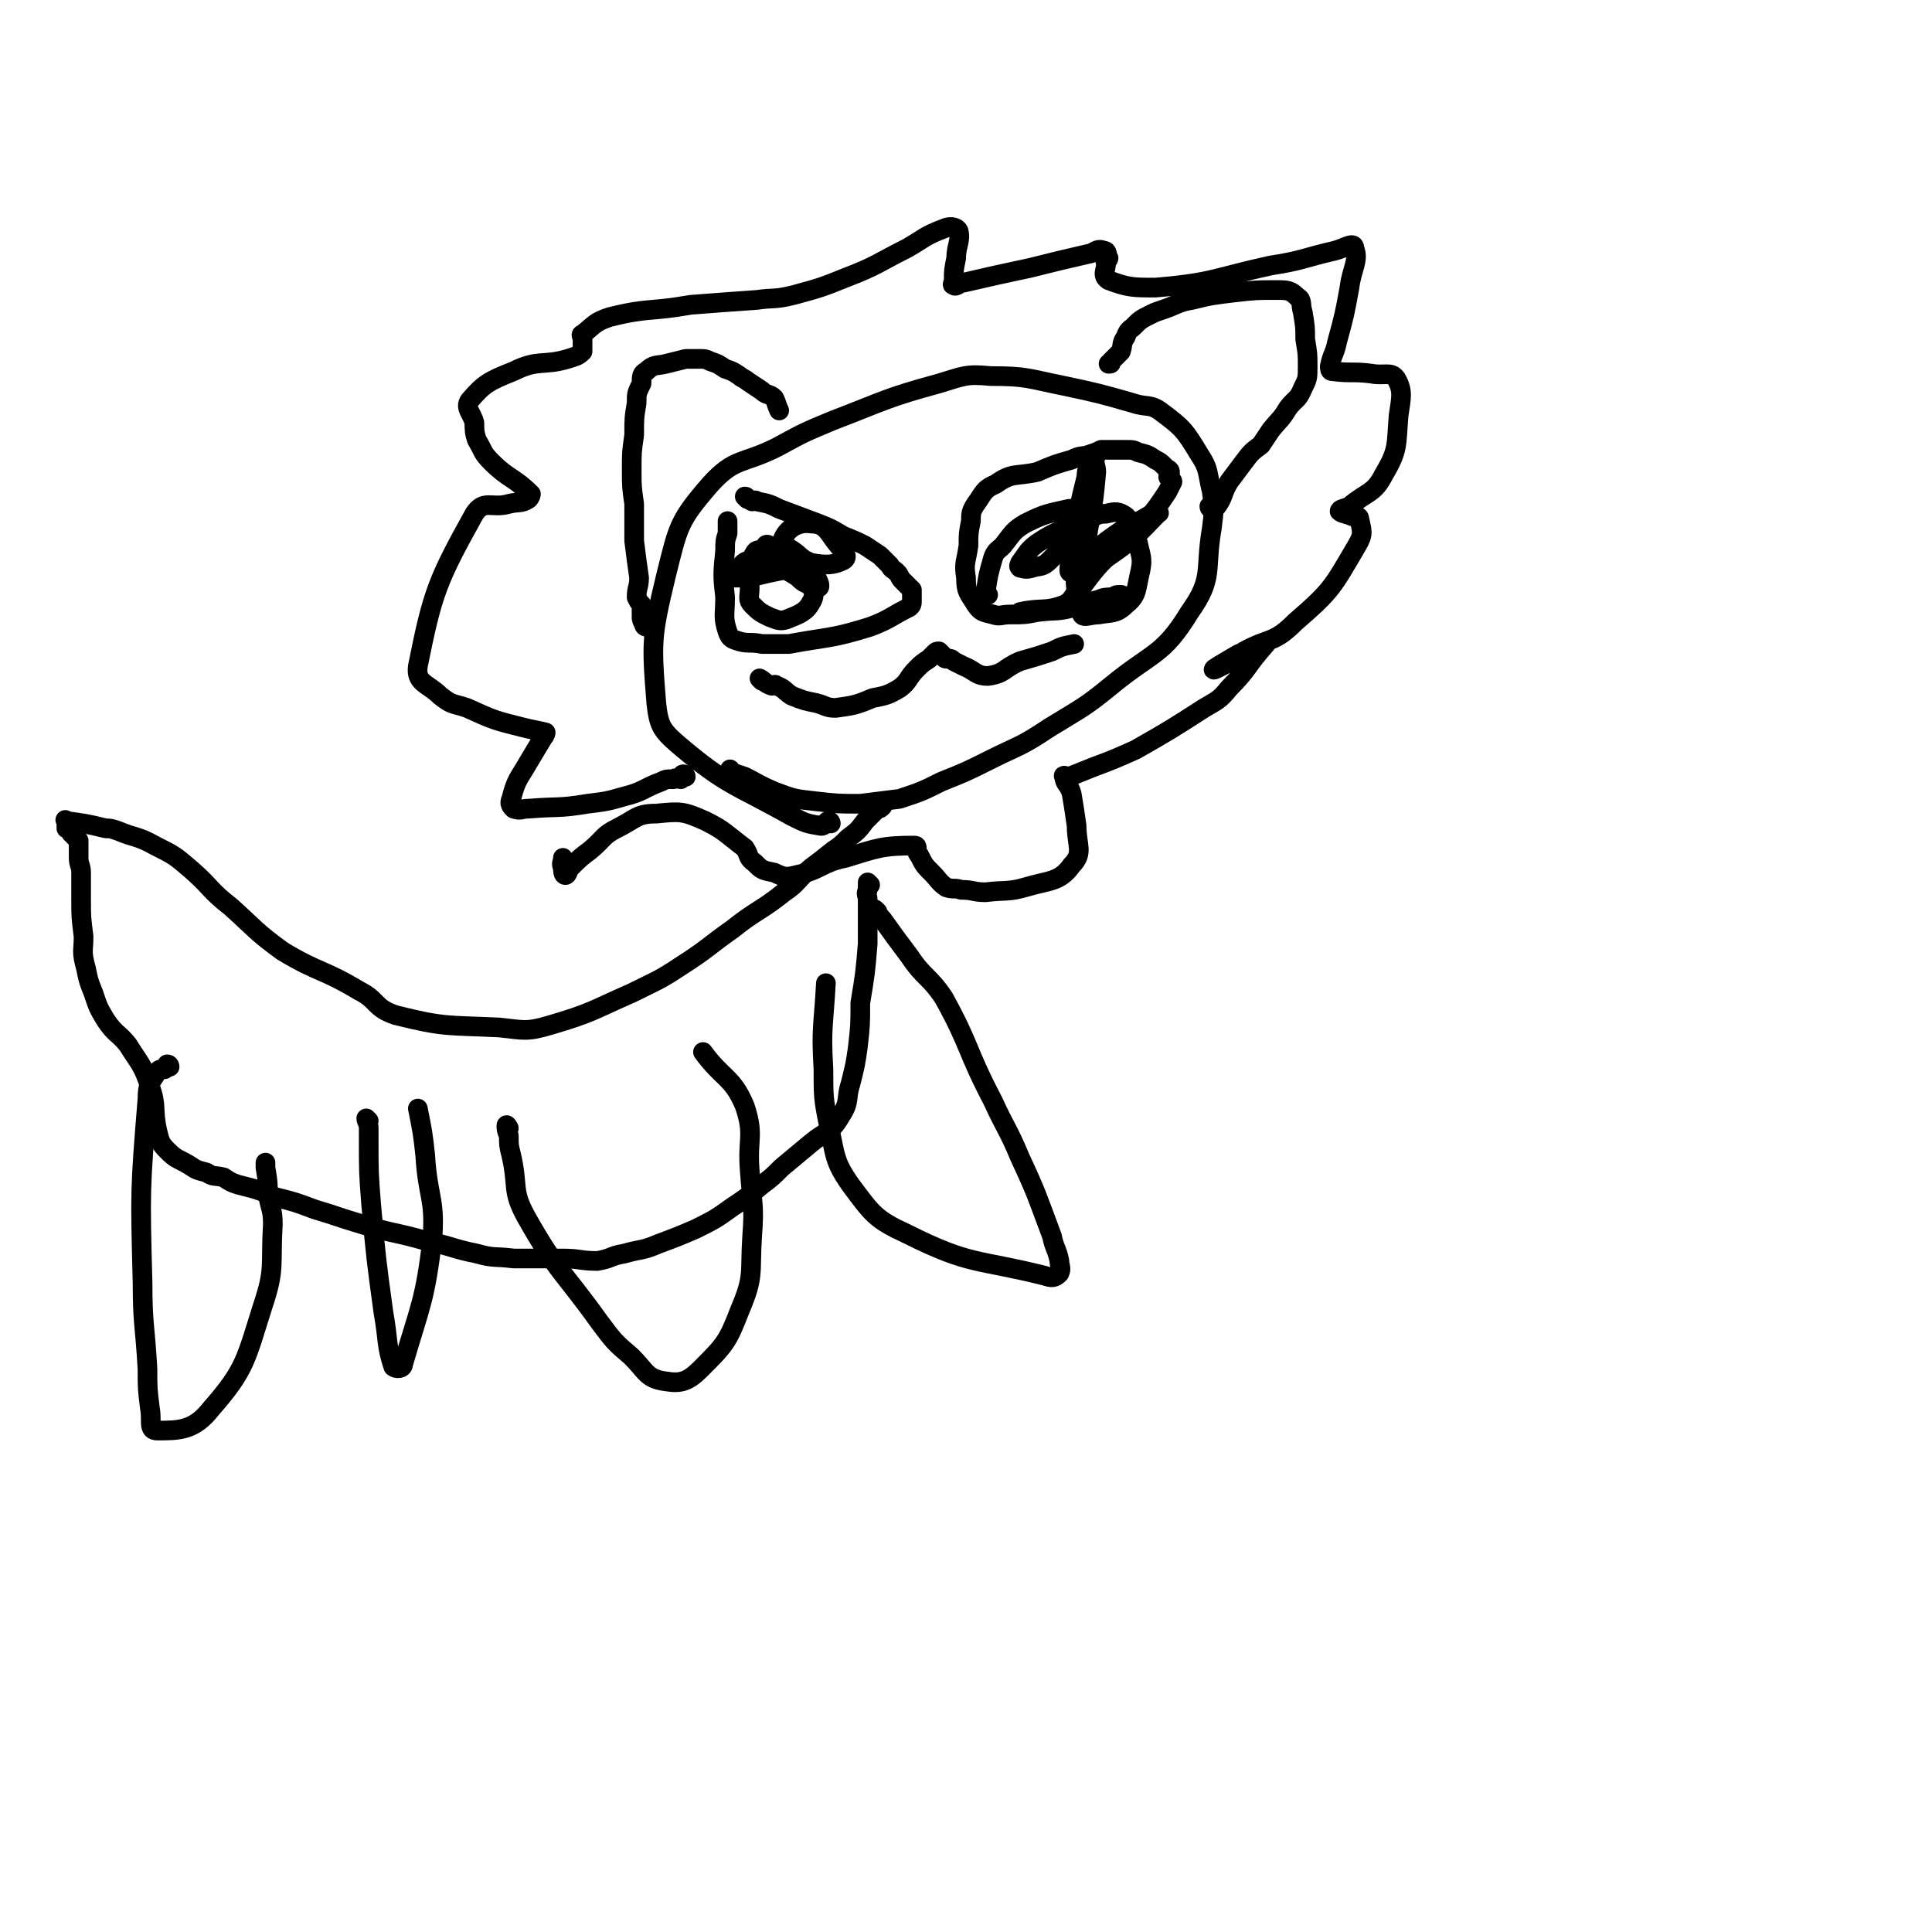
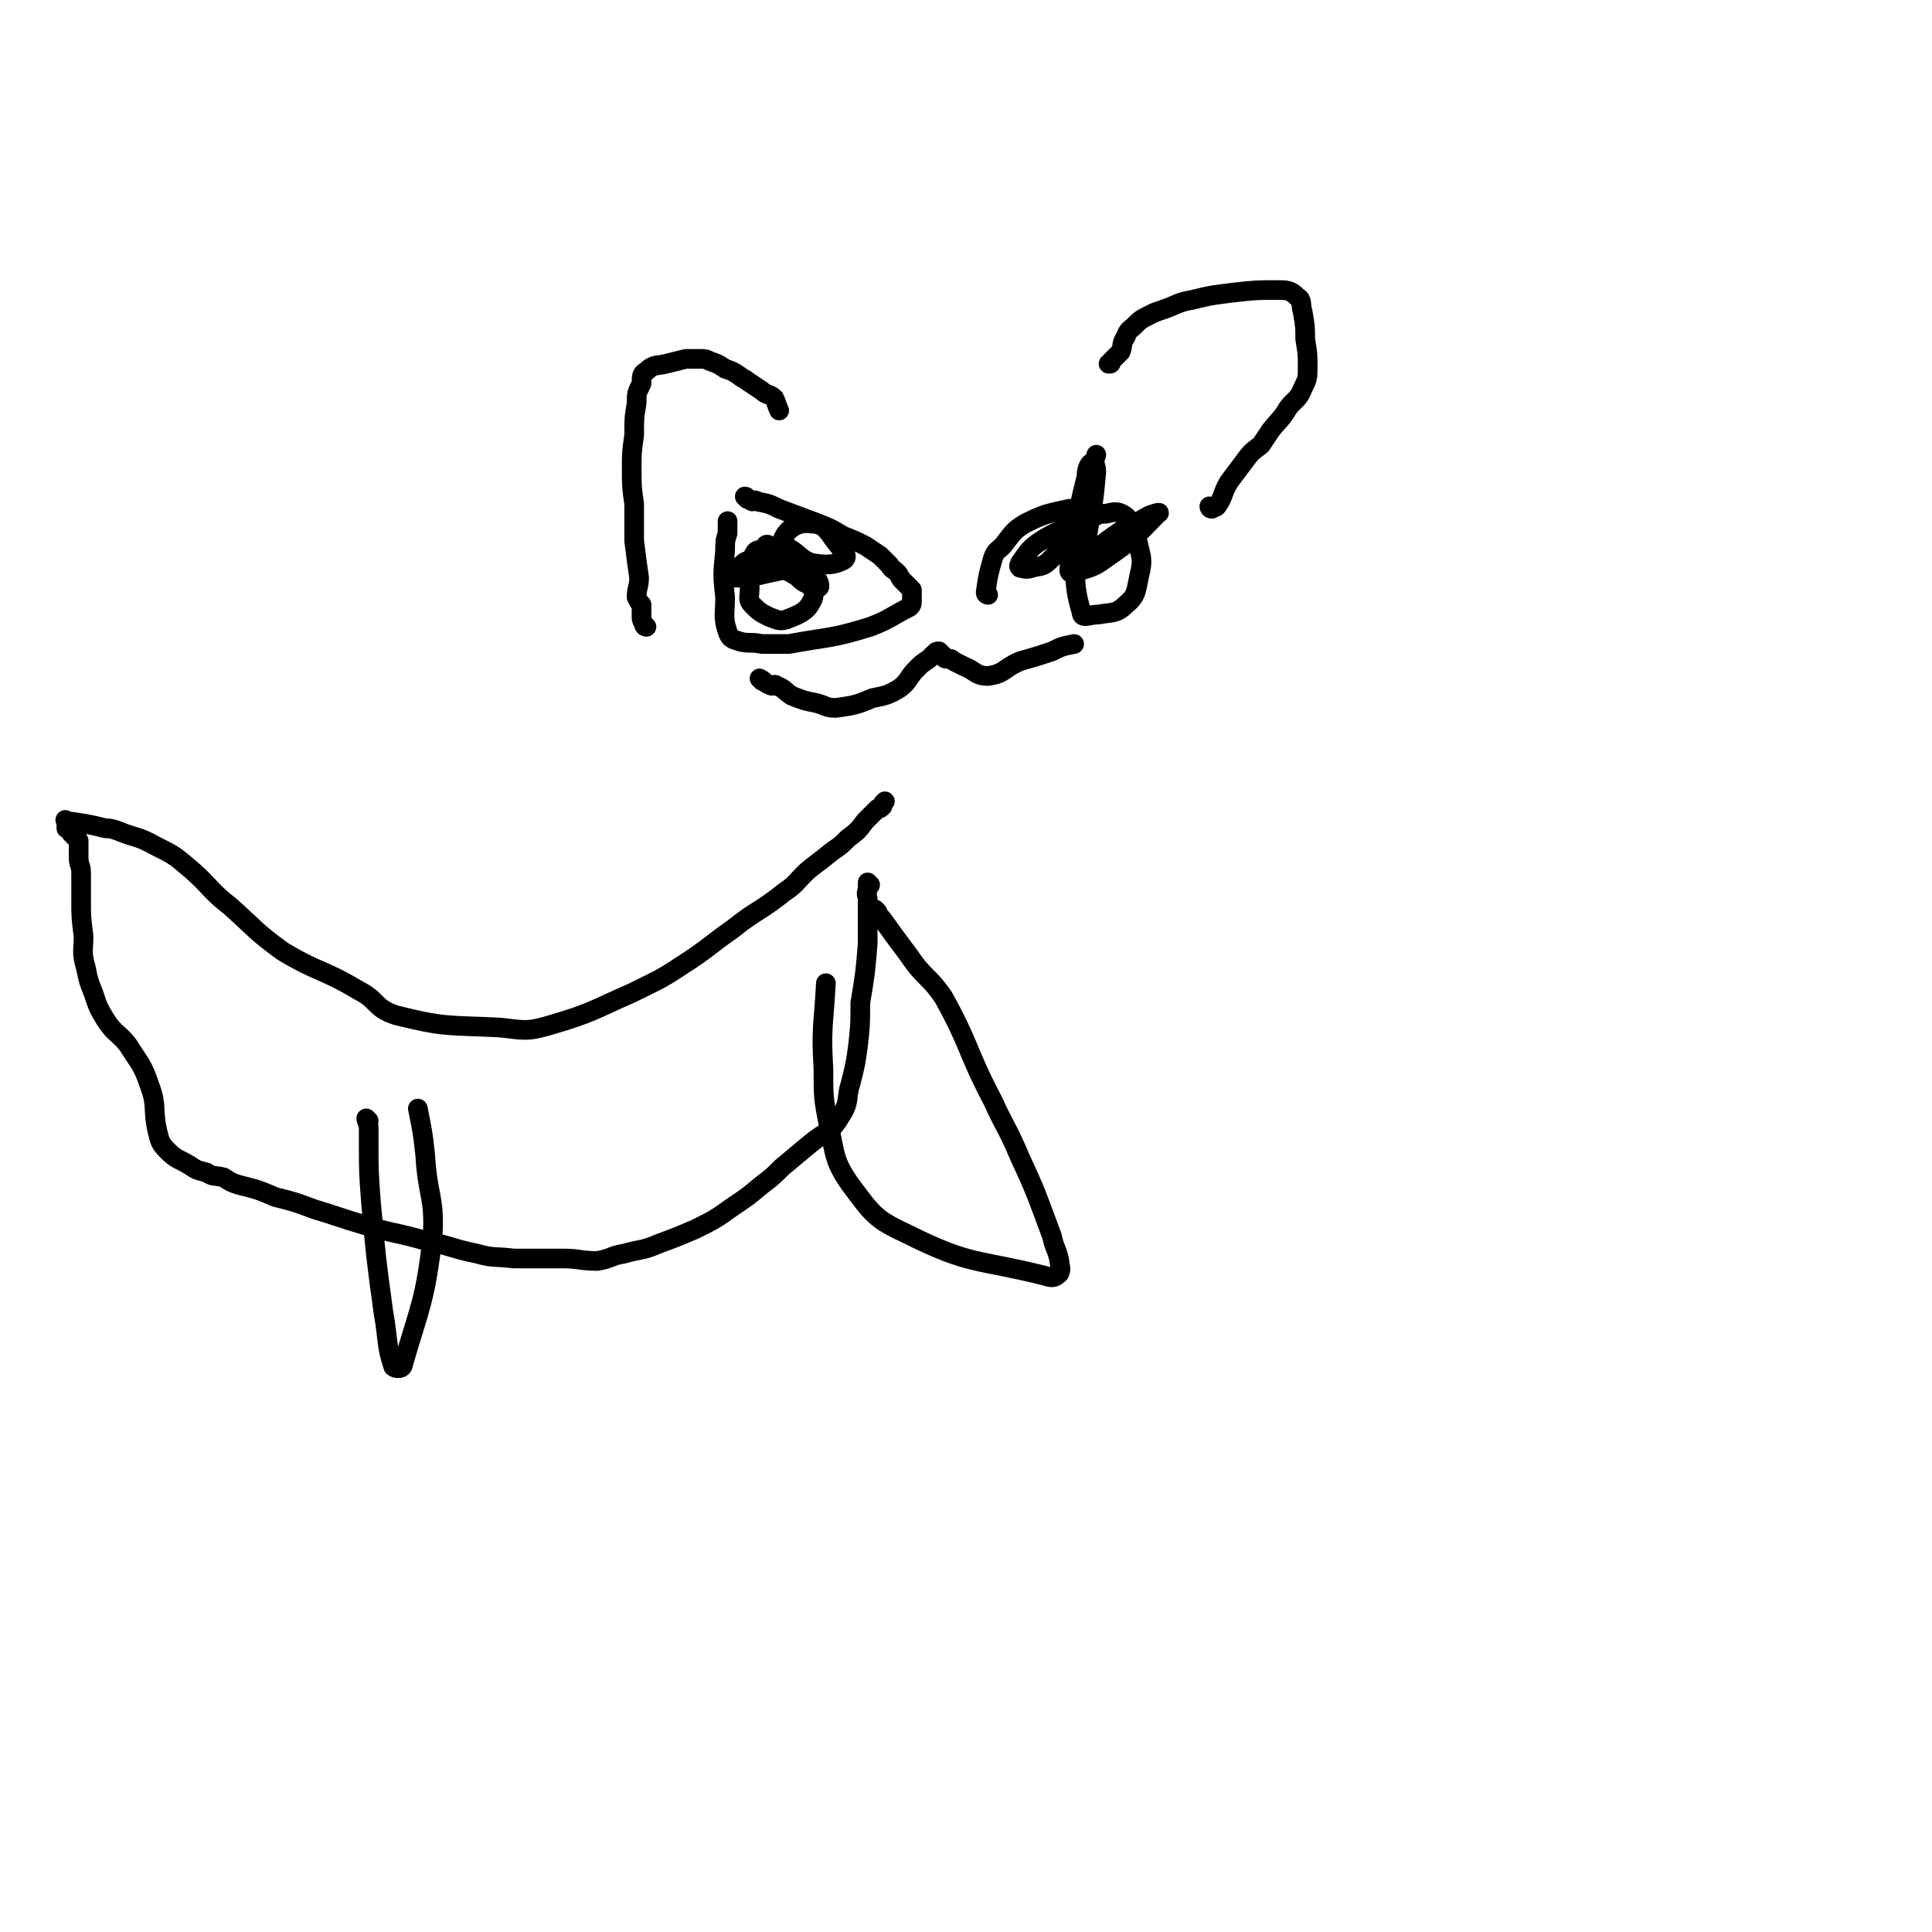
<svg xmlns="http://www.w3.org/2000/svg" viewBox="0 0 786 786" version="1.1">
  <g fill="none" stroke="#000000" stroke-width="8" stroke-linecap="round" stroke-linejoin="round">
-     <path d="M338,335c0,0 0,-1 -1,-1 -1,0 -1,2 -3,2 -6,-1 -6,-1 -12,-4 -23,-13 -26,-12 -46,-29 -7,-6 -8,-8 -9,-17 -2,-25 -2,-27 4,-52 5,-20 5,-22 18,-37 10,-11 13,-8 27,-15 11,-6 11,-6 23,-11 21,-8 21,-9 43,-15 10,-3 11,-4 21,-3 15,0 15,1 30,4 14,3 14,3 28,7 6,2 7,0 12,4 8,6 9,7 15,17 4,6 3,7 5,15 1,7 1,7 0,15 -3,17 1,20 -9,34 -11,18 -15,16 -32,30 -11,9 -12,9 -25,17 -12,8 -12,7 -24,13 -10,5 -10,5 -20,9 -8,4 -8,4 -17,7 -8,1 -8,1 -16,2 -9,0 -9,0 -18,-1 -9,-1 -9,-1 -17,-4 -7,-3 -6,-3 -12,-6 -3,-1 -3,-1 -6,-2 0,-1 0,-1 0,-1 0,0 0,0 0,0 " />
    <path d="M263,255c0,0 -1,0 -1,-1 -1,-2 -1,-2 -1,-3 0,-2 0,-3 0,-5 -1,-1 -1,-1 -2,-3 0,-4 1,-4 1,-8 -1,-7 -1,-7 -2,-15 0,-8 0,-8 0,-15 -1,-7 -1,-7 -1,-14 0,-7 0,-7 1,-14 0,-7 0,-7 1,-13 0,-4 0,-4 2,-8 0,-3 0,-4 2,-5 3,-3 4,-2 8,-3 4,-1 4,-1 8,-2 3,0 3,0 5,0 3,0 3,0 5,1 3,1 3,1 6,3 3,1 3,1 6,3 1,1 2,1 3,2 3,2 3,2 6,4 2,2 3,1 5,3 1,2 1,3 2,5 " />
    <path d="M493,207c0,0 -1,0 -1,-1 1,0 2,1 3,0 3,-4 2,-5 5,-10 3,-4 3,-4 6,-8 3,-4 3,-4 7,-7 2,-3 2,-3 4,-6 4,-5 4,-4 7,-9 3,-4 4,-3 6,-8 2,-4 2,-4 2,-9 0,-5 0,-5 -1,-11 0,-5 0,-5 -1,-11 -1,-3 0,-5 -2,-6 -3,-3 -4,-3 -9,-3 -8,0 -8,0 -17,1 -8,1 -9,1 -17,3 -6,1 -6,2 -12,4 -3,1 -3,1 -5,2 -4,2 -4,2 -7,5 -1,1 -2,1 -3,4 -2,3 -1,3 -2,6 -2,2 -2,2 -4,4 0,1 0,1 -1,1 " />
-     <path d="M279,316c0,0 0,-1 -1,-1 -1,0 0,1 -1,2 -1,0 -2,-1 -3,0 -3,0 -3,0 -5,1 -8,3 -7,4 -15,6 -7,2 -7,2 -15,3 -12,2 -12,1 -24,2 -3,0 -3,1 -6,0 -1,-1 -2,-2 -1,-4 2,-8 3,-8 7,-15 3,-5 3,-5 6,-10 1,-1 1,-2 1,-2 -4,-1 -5,-1 -9,-2 -12,-3 -12,-3 -23,-8 -6,-2 -6,-1 -11,-5 -5,-5 -10,-5 -9,-12 6,-30 8,-35 23,-62 4,-6 7,-2 14,-4 4,-1 5,0 8,-2 1,-1 1,-2 1,-2 -7,-7 -9,-6 -16,-13 -4,-4 -3,-4 -6,-9 -1,-3 -1,-4 -1,-7 -1,-4 -4,-6 -2,-9 6,-7 8,-8 18,-12 10,-5 12,-2 22,-5 3,-1 4,-1 6,-3 0,-1 0,-1 0,-2 0,-1 0,-1 0,-3 0,-1 -1,-2 0,-2 5,-4 5,-5 11,-7 16,-4 16,-2 33,-5 13,-1 13,-1 27,-2 7,-1 7,0 15,-2 11,-3 11,-3 21,-7 13,-5 13,-6 25,-12 7,-4 7,-5 15,-8 2,-1 5,-1 6,1 1,4 -1,6 -1,11 -1,5 -1,5 -1,9 0,1 -1,2 0,2 1,1 2,-1 4,-1 13,-3 13,-3 27,-6 12,-3 12,-3 25,-6 2,-1 3,-2 5,-1 2,0 1,2 2,3 0,1 -2,1 -1,2 0,3 -2,5 1,7 8,3 10,3 19,3 24,-2 24,-4 47,-9 13,-2 13,-3 26,-6 4,-1 8,-4 8,-1 2,5 -1,8 -2,16 -2,11 -2,11 -5,22 -1,5 -2,5 -3,10 0,1 0,2 1,2 8,1 8,0 16,1 5,1 8,-1 10,2 3,5 2,8 1,15 -1,12 0,14 -6,24 -4,8 -7,7 -14,13 -2,1 -4,1 -4,2 1,1 3,1 5,2 2,0 3,0 3,1 1,5 2,6 -1,11 -10,17 -10,18 -25,31 -9,9 -10,6 -21,12 -5,4 -5,4 -11,7 0,0 -2,1 -1,0 3,-2 5,-3 10,-6 5,-2 6,-2 11,-4 0,0 0,0 0,0 -8,9 -7,10 -15,18 -4,5 -5,5 -10,8 -14,9 -14,9 -28,17 -9,4 -9,4 -17,7 -5,2 -5,2 -10,4 -1,0 -3,-1 -2,0 0,3 2,3 3,7 1,6 1,6 2,13 0,8 3,11 -2,16 -5,7 -9,6 -19,9 -7,2 -8,1 -16,2 -5,0 -5,-1 -10,-1 -3,-1 -3,0 -6,-1 -3,-2 -3,-3 -6,-6 -3,-3 -3,-3 -5,-7 -2,-2 0,-4 -2,-4 -13,0 -15,1 -28,5 -10,2 -10,5 -20,7 -4,1 -5,1 -9,-1 -5,-1 -5,-1 -8,-4 -3,-2 -2,-3 -4,-6 -8,-6 -8,-7 -16,-11 -9,-4 -10,-4 -20,-3 -8,0 -8,2 -16,6 -6,3 -5,4 -11,9 -4,3 -4,3 -8,7 -1,1 -1,3 -2,3 -1,0 -1,-2 -1,-3 -1,-2 0,-2 0,-4 " />
    <path d="M354,360c0,0 -1,-1 -1,-1 0,1 0,1 0,3 -1,2 0,2 0,4 0,4 0,4 0,7 0,6 0,6 0,11 -1,12 -1,12 -3,24 0,9 0,9 -1,18 -1,7 -1,7 -3,15 -2,6 0,7 -4,13 -4,7 -6,6 -12,11 -6,5 -6,5 -12,10 -4,4 -4,4 -8,7 -6,5 -6,5 -12,9 -7,5 -7,5 -15,9 -7,3 -7,3 -15,6 -7,3 -7,2 -14,4 -6,1 -5,2 -11,3 -7,0 -7,-1 -14,-1 -10,0 -10,0 -20,0 -8,-1 -8,0 -15,-2 -10,-2 -10,-3 -20,-5 -14,-4 -14,-3 -27,-7 -10,-3 -9,-3 -19,-6 -8,-3 -8,-3 -16,-5 -7,-3 -7,-3 -15,-5 -3,-1 -3,-1 -6,-3 -4,-1 -4,0 -7,-2 -4,-1 -4,-1 -7,-3 -5,-3 -5,-2 -9,-6 -3,-3 -3,-4 -4,-8 -2,-9 0,-10 -3,-18 -3,-9 -4,-9 -9,-17 -4,-5 -5,-4 -9,-10 -3,-5 -3,-5 -5,-11 -2,-5 -2,-5 -3,-10 -2,-7 -1,-7 -1,-13 -1,-8 -1,-8 -1,-15 0,-6 0,-6 0,-11 0,-3 -1,-3 -1,-6 0,-3 0,-3 0,-5 0,-1 0,-1 0,-2 -1,-1 -1,-1 -2,-2 0,0 1,0 1,-1 0,0 0,0 0,0 -1,-1 -1,0 -2,0 0,-1 1,-2 1,-2 0,0 -1,1 -1,1 -1,-1 -1,-1 -2,-1 0,-1 0,-2 0,-3 0,0 -1,-1 0,0 7,1 8,1 16,3 2,0 2,0 5,1 7,3 8,2 15,6 8,4 8,4 15,10 8,7 7,8 16,15 10,9 10,10 21,18 15,9 16,7 31,16 8,4 6,7 15,10 20,5 21,4 42,5 10,1 11,2 21,-1 17,-5 17,-6 33,-13 10,-5 11,-5 20,-11 11,-7 11,-8 21,-15 10,-8 11,-7 21,-15 6,-4 5,-5 11,-10 4,-3 4,-3 9,-7 3,-2 3,-2 6,-5 4,-3 4,-3 7,-7 2,-2 2,-2 5,-5 1,0 1,0 2,-1 0,-1 0,-1 1,-2 " />
    <path d="M357,371c0,0 -1,-1 -1,-1 1,1 1,2 3,4 5,7 5,7 11,15 6,9 8,8 14,17 11,20 9,21 20,42 5,11 6,11 11,23 7,15 7,16 13,32 1,5 2,5 3,10 0,2 1,3 0,5 -2,2 -3,2 -6,1 -28,-7 -30,-4 -56,-17 -13,-6 -14,-8 -23,-20 -7,-10 -6,-12 -9,-25 -2,-10 -2,-11 -2,-22 -1,-17 0,-17 1,-35 " />
-     <path d="M207,459c0,0 -1,-2 -1,-1 0,1 0,2 1,4 0,4 0,4 1,8 3,13 0,14 6,25 13,23 15,22 30,43 6,8 6,8 13,14 6,6 6,9 14,10 6,1 9,0 14,-5 10,-10 11,-11 16,-24 6,-14 4,-15 5,-30 1,-13 0,-13 -1,-27 -1,-13 2,-14 -2,-26 -5,-12 -9,-11 -17,-22 " />
-     <path d="M69,434c0,0 0,-1 -1,-1 0,0 0,1 -1,2 -2,0 -2,0 -3,1 -3,5 -4,5 -4,11 -3,37 -3,37 -2,75 0,17 1,17 2,35 0,8 0,8 1,16 1,5 -1,9 3,9 9,0 15,0 22,-9 14,-16 14,-20 21,-42 5,-15 3,-16 4,-33 0,-6 -1,-6 -2,-12 0,-5 0,-5 -1,-11 0,-1 0,-1 0,-2 " />
    <path d="M150,456c0,0 -1,-1 -1,-1 0,1 1,2 1,4 0,3 0,3 0,5 0,13 0,13 1,26 2,22 2,22 5,44 2,11 1,13 4,22 1,1 4,1 4,-1 7,-24 9,-26 12,-52 1,-16 -2,-16 -3,-33 -1,-9 -1,-9 -3,-19 " />
    <path d="M304,203c0,0 -1,-1 -1,-1 1,0 1,1 3,2 1,0 1,-1 2,0 5,1 5,1 9,3 8,3 8,3 16,6 5,2 5,2 10,5 5,2 5,2 9,4 3,2 3,2 6,4 2,2 2,2 4,4 1,2 1,1 3,3 1,1 1,2 2,3 2,2 2,2 4,4 0,0 0,0 0,1 0,2 0,2 0,3 0,2 0,2 -1,3 -8,4 -8,5 -16,8 -16,5 -17,4 -33,7 -6,0 -6,0 -11,0 -5,-1 -5,0 -9,-1 -3,-1 -4,-1 -5,-4 -2,-6 -1,-7 -1,-14 -1,-9 -1,-9 0,-19 0,-4 0,-4 1,-7 0,-3 0,-3 0,-5 " />
    <path d="M309,233c0,0 -1,0 -1,-1 2,-1 3,-1 5,-2 2,-1 2,-2 4,-3 2,0 3,-1 4,0 3,0 5,2 4,3 -5,2 -8,2 -16,4 -5,1 -6,1 -10,1 -1,0 -1,-1 0,-2 3,-3 3,-5 7,-5 11,2 13,3 22,9 3,2 4,5 2,8 -2,4 -5,5 -10,7 -3,1 -4,0 -7,-1 -4,-2 -4,-2 -7,-5 -2,-2 -1,-3 -1,-7 0,-7 -1,-9 2,-14 1,-2 3,-1 5,-1 4,-1 5,0 8,0 0,0 -1,0 -2,0 -1,0 -1,0 -3,0 -2,-1 -2,-1 -3,-2 -1,0 0,-1 1,0 3,1 4,0 7,2 7,5 7,5 12,11 1,1 2,4 1,4 -3,-1 -6,-1 -9,-5 -5,-5 -8,-8 -6,-13 1,-5 6,-9 12,-8 7,0 7,5 13,11 1,1 2,3 0,4 -4,2 -7,2 -13,1 -5,-2 -4,-3 -9,-6 " />
-     <path d="M457,243c0,0 0,-1 -1,-1 -2,0 -2,0 -3,1 -3,0 -4,0 -6,1 -5,1 -5,2 -10,3 -7,2 -7,1 -15,2 -5,1 -5,1 -11,1 -4,0 -4,1 -7,0 -4,-1 -5,-1 -7,-4 -3,-5 -4,-5 -4,-11 -1,-6 0,-6 1,-13 0,-5 0,-5 1,-10 0,-3 0,-4 2,-7 3,-4 3,-6 8,-8 7,-5 8,-3 17,-5 7,-3 7,-3 14,-5 4,-2 4,-1 7,-2 3,-1 3,-1 5,-2 2,0 2,0 4,0 1,0 1,0 2,0 2,0 2,0 4,0 3,0 3,0 5,1 4,1 4,1 7,3 2,1 2,1 4,3 1,1 2,1 2,2 0,1 0,0 0,1 -1,1 -1,1 0,2 0,1 1,0 1,1 -1,2 -1,2 -2,4 -4,6 -4,6 -8,11 -7,7 -7,6 -14,13 -7,7 -7,7 -13,15 -4,3 -3,5 -7,7 -8,3 -9,1 -18,3 " />
    <path d="M402,242c0,0 -1,0 -1,-1 1,-7 1,-7 3,-14 1,-3 2,-3 4,-5 4,-5 4,-6 9,-9 8,-4 9,-4 18,-6 3,0 3,0 6,1 1,0 1,1 1,2 -7,9 -7,10 -15,18 -3,3 -4,2 -7,3 -3,1 -4,0 -5,0 -1,-1 0,-1 0,-2 3,-4 3,-5 7,-8 9,-6 10,-5 20,-9 4,-2 4,-3 8,-3 4,-1 5,-1 8,1 4,4 3,5 5,11 1,5 2,6 1,11 -2,8 -1,10 -6,14 -4,4 -6,3 -11,4 -4,0 -7,2 -7,-1 -4,-13 -2,-16 -2,-31 1,-12 1,-12 4,-24 0,-3 1,-6 3,-6 0,-1 1,2 1,4 -1,11 -1,11 -3,22 -1,6 -1,6 -2,12 -1,1 -3,3 -2,2 7,-4 8,-6 17,-12 5,-3 6,-3 11,-6 2,-1 6,-2 4,-1 -6,6 -8,9 -18,16 -6,4 -6,5 -13,7 -2,1 -5,2 -5,0 1,-16 3,-18 8,-36 1,-5 1,-5 3,-11 0,0 0,0 0,0 " />
    <path d="M310,277c0,0 -1,-1 -1,-1 2,1 2,2 5,3 1,0 1,-1 2,0 3,1 3,2 6,4 5,2 5,2 10,3 4,1 4,2 8,2 7,-1 8,-1 15,-4 5,-1 6,-1 11,-4 4,-3 3,-4 7,-8 2,-2 2,-2 5,-4 1,-1 1,-1 2,-2 1,-1 1,-1 2,-1 0,0 0,0 1,1 0,0 0,0 1,1 0,0 0,1 1,1 0,0 1,0 1,0 1,0 1,0 2,1 2,1 2,1 4,2 5,2 5,4 10,4 7,-1 6,-3 13,-6 7,-2 7,-2 13,-4 4,-2 4,-2 9,-3 " />
  </g>
</svg>